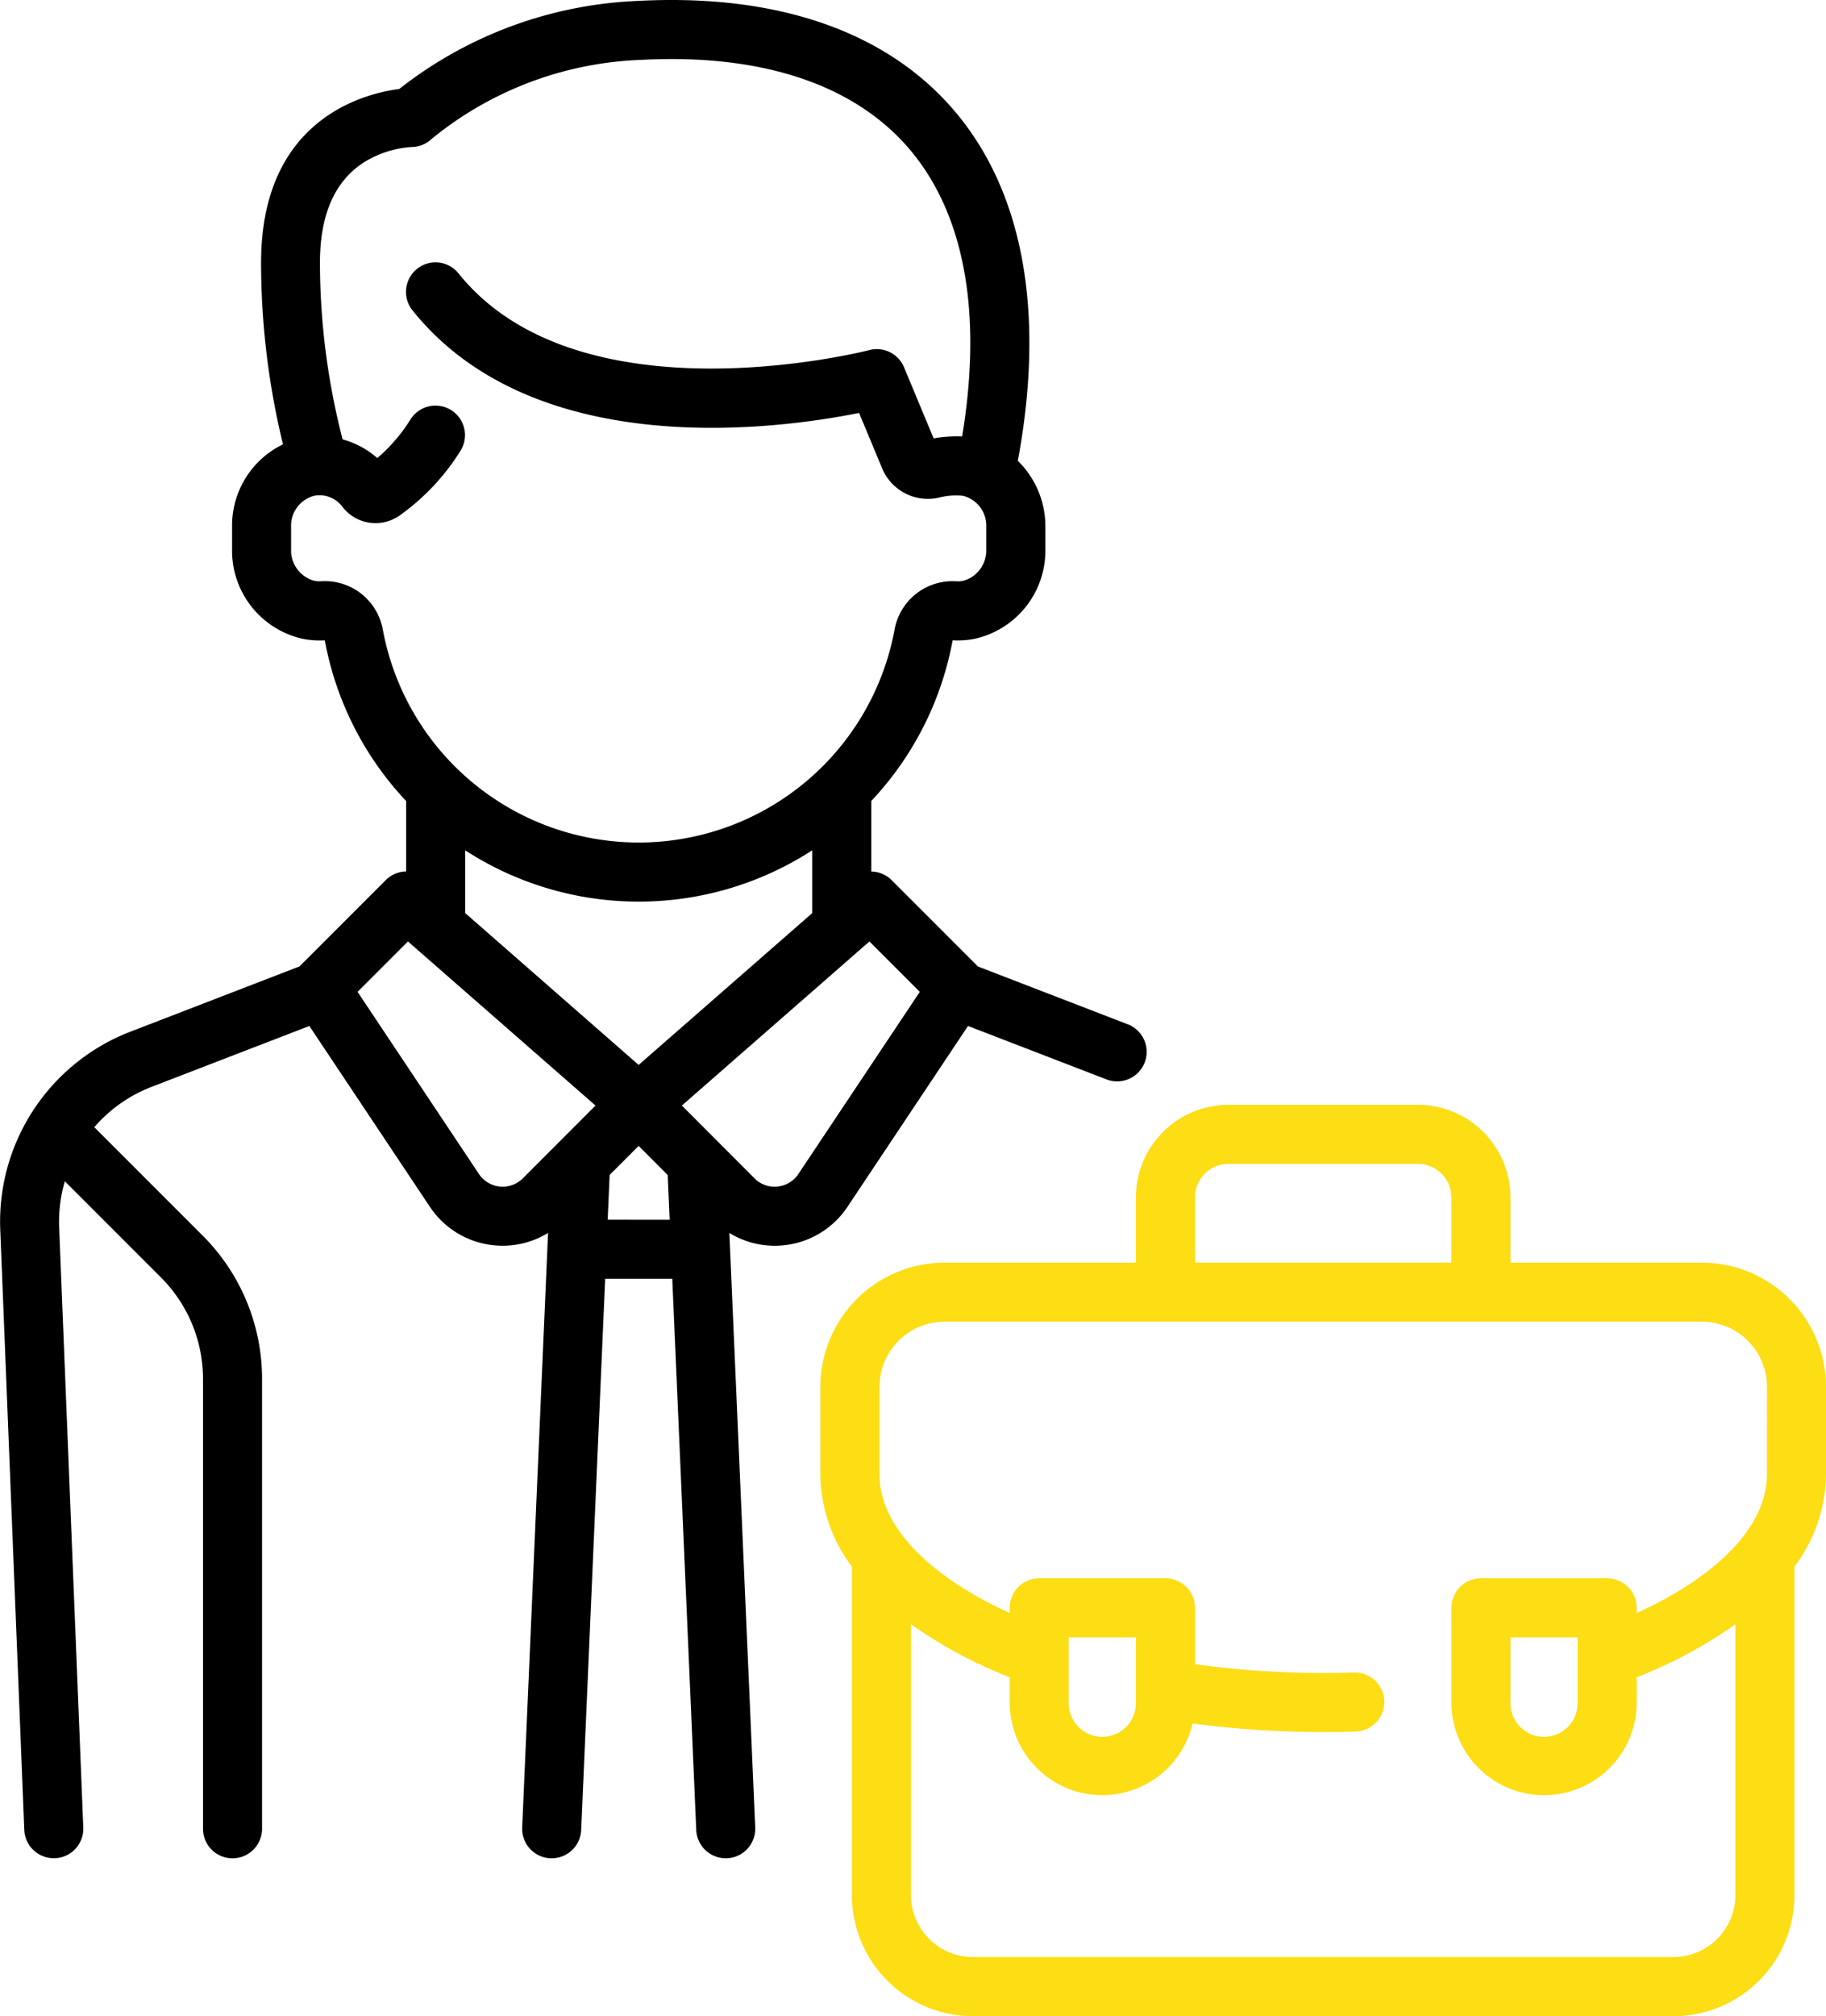
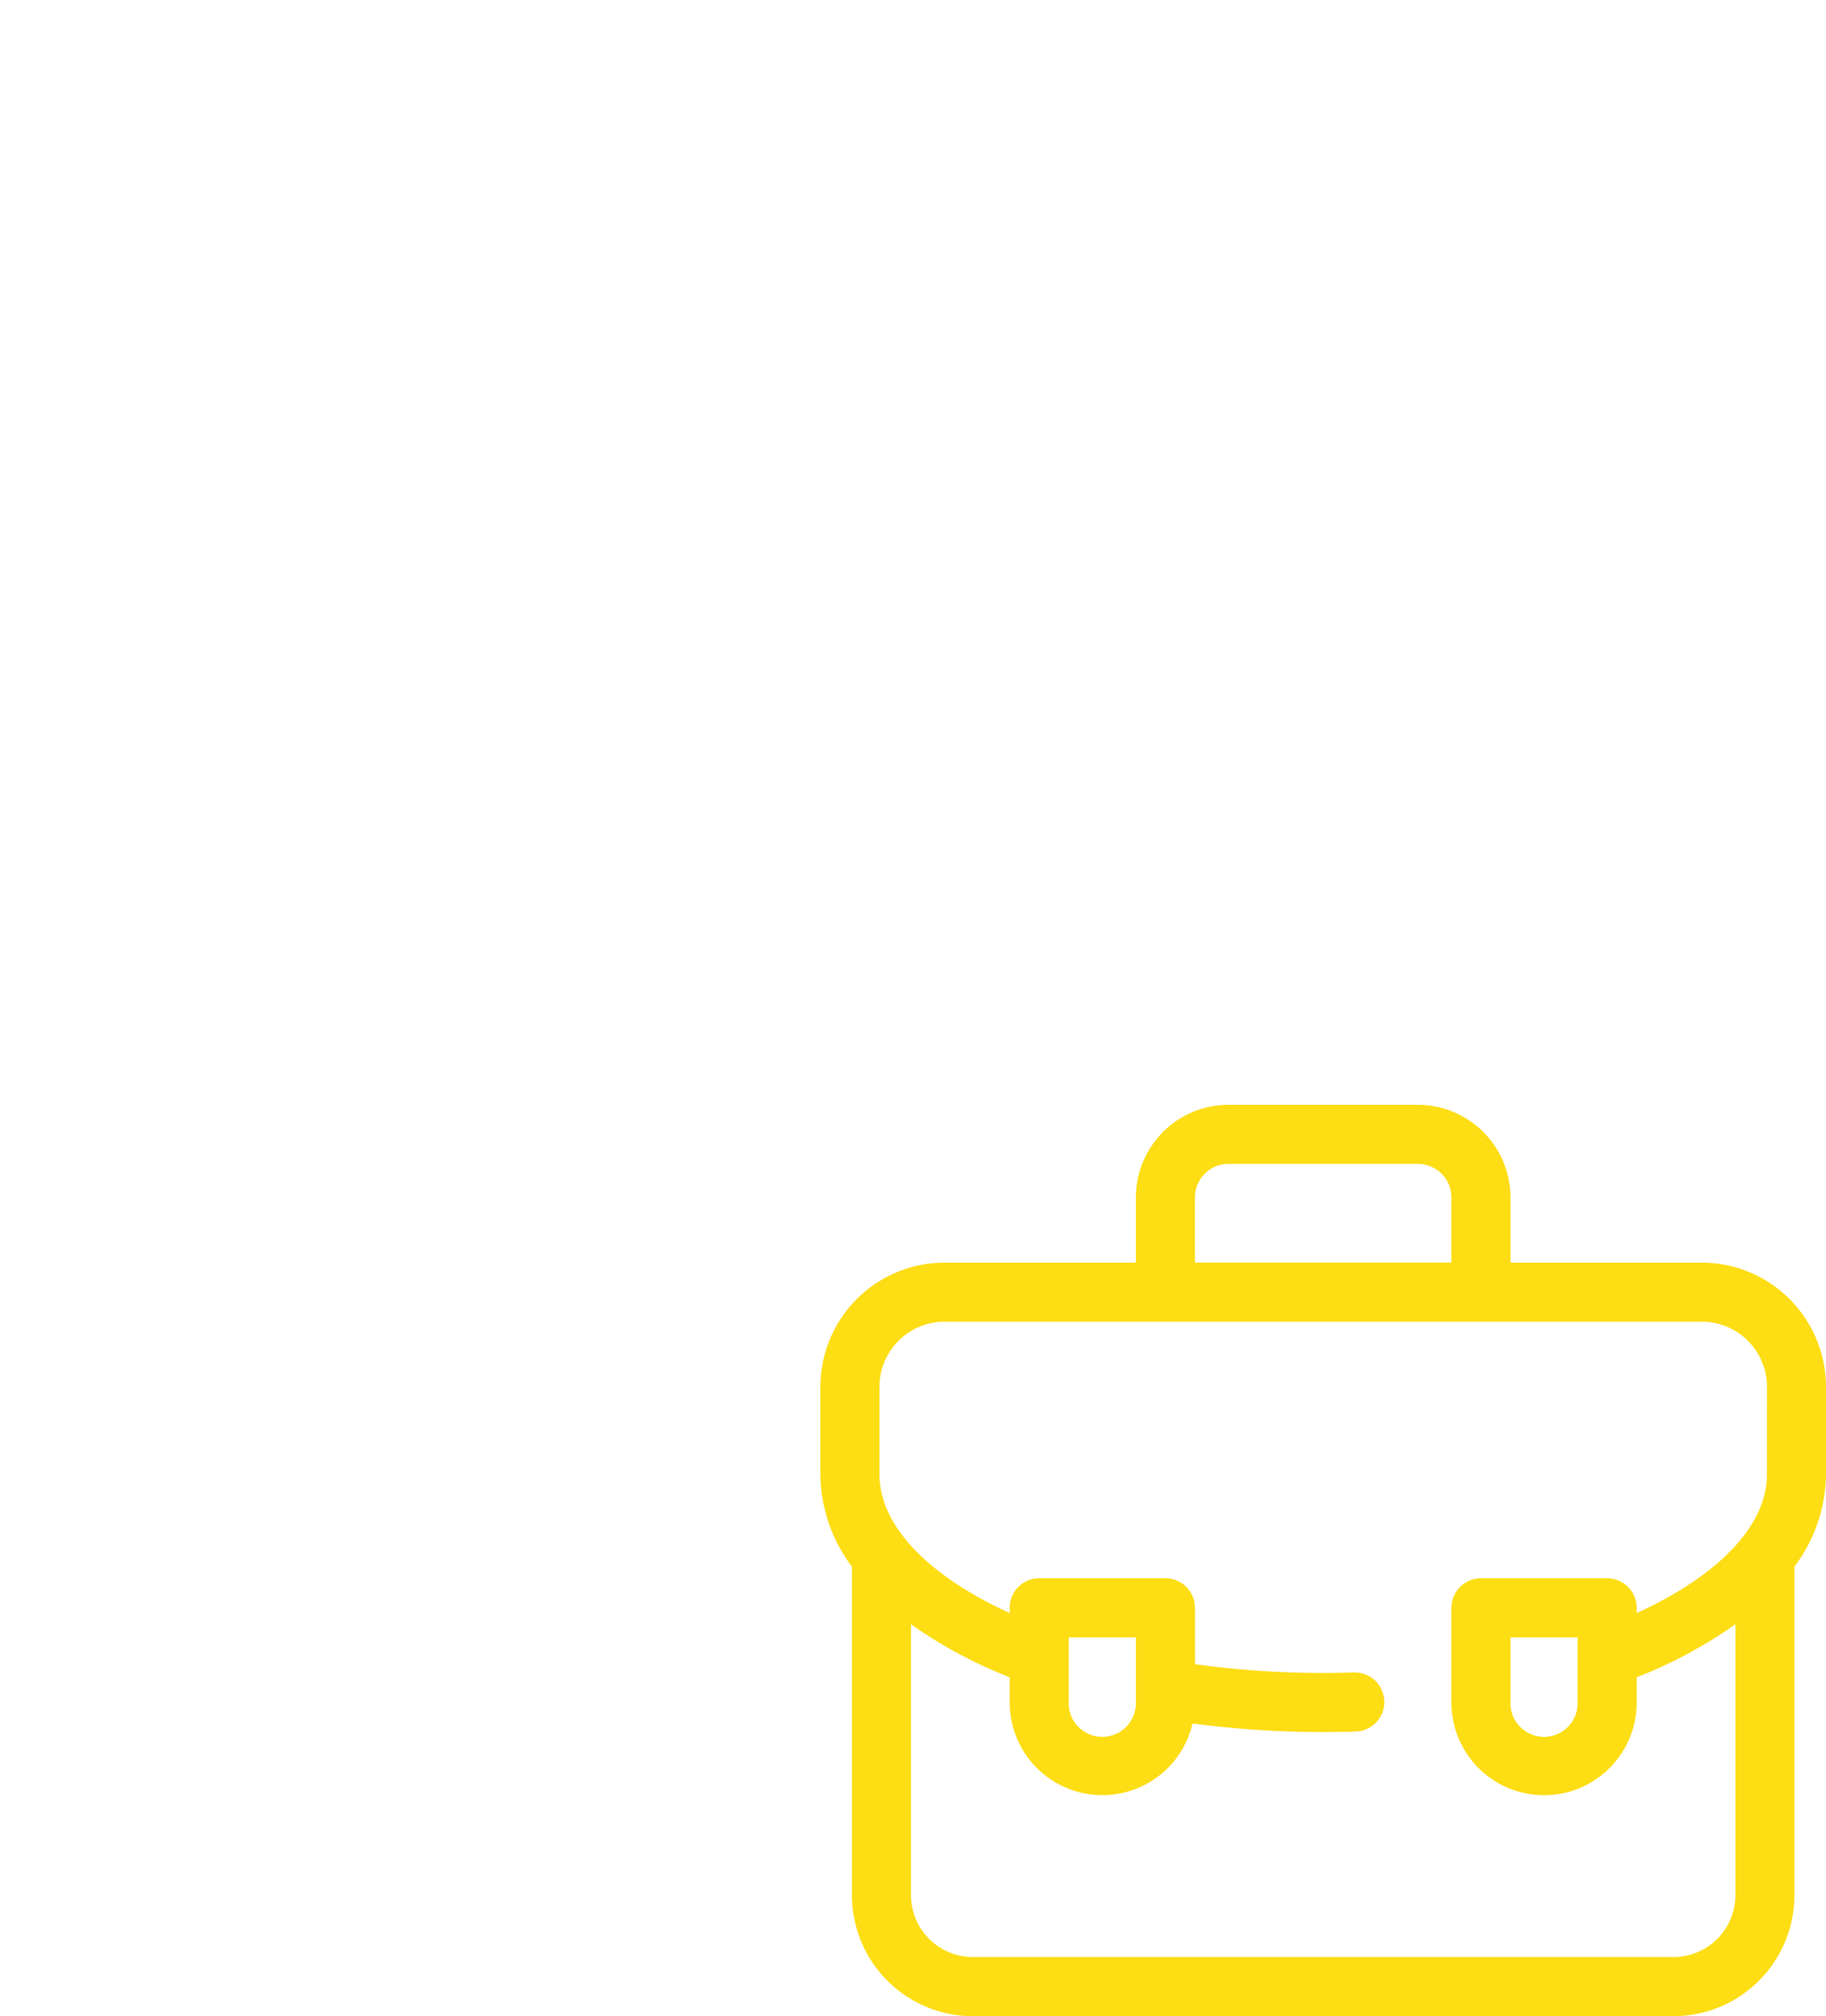
<svg xmlns="http://www.w3.org/2000/svg" width="120.952" height="133.491" viewBox="0 0 120.952 133.491">
  <g id="employee" transform="translate(-24.048)">
    <g id="Group_323" data-name="Group 323" transform="translate(24.048 0)">
      <g id="Group_322" data-name="Group 322" transform="translate(0)">
-         <path id="Path_3269" data-name="Path 3269" d="M98.786,67.835l-9.96-3.842-5.717-5.717a1.949,1.949,0,0,0-1.349-.571V53.034A21.079,21.079,0,0,0,87.149,42.4l.005-.005a5.766,5.766,0,0,0,1.5-.109,5.979,5.979,0,0,0,4.638-5.932v-1.5a6.056,6.056,0,0,0-1.824-4.342c1.834-9.874.353-17.916-4.3-23.29C82.679,2.04,75.446-.434,66.249.062A27.375,27.375,0,0,0,50.492,5.892c-2.376.309-9.151,2.021-9.151,11.5a51.119,51.119,0,0,0,1.451,12.028,5.981,5.981,0,0,0-3.372,5.46v1.475a5.979,5.979,0,0,0,4.638,5.932,5.765,5.765,0,0,0,1.5.109l.005.006a21.08,21.08,0,0,0,5.389,10.638V57.7a1.949,1.949,0,0,0-1.349.571l-5.717,5.717-11.2,4.321a13.481,13.481,0,0,0-8.621,13.121l1.591,39.729a1.956,1.956,0,0,0,1.953,1.877l.08,0a1.956,1.956,0,0,0,1.876-2.032L27.967,81.279a9.563,9.563,0,0,1,.376-3.065l6.352,6.352a9.511,9.511,0,0,1,2.8,6.769v29.751a1.955,1.955,0,0,0,3.911,0V91.335A13.4,13.4,0,0,0,37.46,81.8l-7.167-7.167a9.556,9.556,0,0,1,3.795-2.67L44.54,67.932,52.52,79.9a5.777,5.777,0,0,0,4.253,2.554q.29.029.578.028a5.763,5.763,0,0,0,3-.847L58.637,121a1.955,1.955,0,0,0,1.869,2.039l.087,0a1.955,1.955,0,0,0,1.952-1.87l1.589-36.5h4.444l1.589,36.5a1.955,1.955,0,0,0,1.952,1.87l.087,0A1.956,1.956,0,0,0,74.073,121L72.36,81.637a5.762,5.762,0,0,0,3,.847c.192,0,.385-.009.578-.028A5.776,5.776,0,0,0,80.188,79.9l7.98-11.969,9.21,3.552a1.956,1.956,0,0,0,1.408-3.649ZM49.4,41.663a3.9,3.9,0,0,0-4.055-3.179,1.868,1.868,0,0,1-.505-.034,2.091,2.091,0,0,1-1.511-2.1V34.875a2.046,2.046,0,0,1,1.531-2.05,1.882,1.882,0,0,1,1.853.71,2.766,2.766,0,0,0,3.8.6,14.9,14.9,0,0,0,4-4.229,1.955,1.955,0,1,0-3.3-2.094,11.138,11.138,0,0,1-2.172,2.518,5.78,5.78,0,0,0-2.3-1.237,47.015,47.015,0,0,1-1.5-11.7c0-3.185.987-5.424,2.934-6.656a6.762,6.762,0,0,1,3.116-1,1.974,1.974,0,0,0,1.35-.54A23.222,23.222,0,0,1,66.459,3.967c7.946-.43,14.084,1.581,17.749,5.813,3.713,4.288,4.936,10.875,3.57,19.117a8.749,8.749,0,0,0-1.887.129l-1.96-4.706a1.956,1.956,0,0,0-2.3-1.14c-.191.05-19.2,4.9-27.21-5.077a1.955,1.955,0,1,0-3.049,2.449C59.5,30.673,75.687,28.4,80.952,27.341L82.476,31a3.278,3.278,0,0,0,3.787,1.942,4.566,4.566,0,0,1,1.579-.113,2.037,2.037,0,0,1,1.536,2.024v1.5a2.091,2.091,0,0,1-1.511,2.1,1.85,1.85,0,0,1-.505.034,3.9,3.9,0,0,0-4.055,3.179,17.237,17.237,0,0,1-33.905,0ZM58.679,78.02a1.888,1.888,0,0,1-2.906-.288L47.734,65.673l3.337-3.337L63.493,73.2ZM64.3,80.761l.129-2.964,1.922-1.923L68.276,77.8l.129,2.964Zm2.051-10.25L54.859,60.453V56.3a21.142,21.142,0,0,0,22.99,0v4.158Zm10.581,7.221a1.88,1.88,0,0,1-1.385.831,1.859,1.859,0,0,1-1.521-.544L69.215,73.2,81.637,62.336l3.337,3.337Z" transform="translate(-24.048 0)" />
-       </g>
+         </g>
    </g>
    <g id="Group_325" data-name="Group 325" transform="translate(78.388 73.151)">
      <g id="Group_324" data-name="Group 324">
        <path id="Path_3270" data-name="Path 3270" d="M299.078,299.24a8.235,8.235,0,0,0-8.225-8.225H278.178V286.7a6.142,6.142,0,0,0-6.135-6.135H259.5a6.142,6.142,0,0,0-6.135,6.135v4.315H240.692a8.235,8.235,0,0,0-8.225,8.225v5.806a10.334,10.334,0,0,0,2.09,6.1v21.751a8.022,8.022,0,0,0,8.013,8.013h46.406a8.022,8.022,0,0,0,8.013-8.013V311.142a10.336,10.336,0,0,0,2.09-6.1V299.24Zm-41.8-12.54h0a2.227,2.227,0,0,1,2.225-2.225h12.54a2.227,2.227,0,0,1,2.225,2.225v4.314H257.278Zm37.889,18.346c0,3.357-3.176,6.685-8.629,9.172v-.347a1.955,1.955,0,0,0-1.955-1.955h-8.36a1.955,1.955,0,0,0-1.955,1.955v6.27a6.135,6.135,0,1,0,12.271,0v-1.672a30.254,30.254,0,0,0,6.539-3.511v17.936a4.106,4.106,0,0,1-4.1,4.1H242.57a4.107,4.107,0,0,1-4.1-4.1V314.957a30.26,30.26,0,0,0,6.539,3.511v1.672a6.135,6.135,0,0,0,12.111,1.387,65.462,65.462,0,0,0,8.655.568c.714,0,1.438-.011,2.152-.034a1.955,1.955,0,1,0-.124-3.909c-.672.021-1.354.032-2.028.032a61.388,61.388,0,0,1-8.495-.582v-3.733a1.956,1.956,0,0,0-1.955-1.955h-8.36a1.956,1.956,0,0,0-1.955,1.955v.347c-5.453-2.487-8.629-5.815-8.629-9.172v-5.806a4.319,4.319,0,0,1,4.314-4.314h50.161a4.319,4.319,0,0,1,4.314,4.314Zm-12.54,10.78v4.315a2.225,2.225,0,1,1-4.449,0v-4.315Zm-33.71,4.315v-4.315h4.449v4.315a2.225,2.225,0,1,1-4.449,0Z" transform="translate(-232.467 -280.565)" fill="#fddd14" />
      </g>
    </g>
  </g>
</svg>